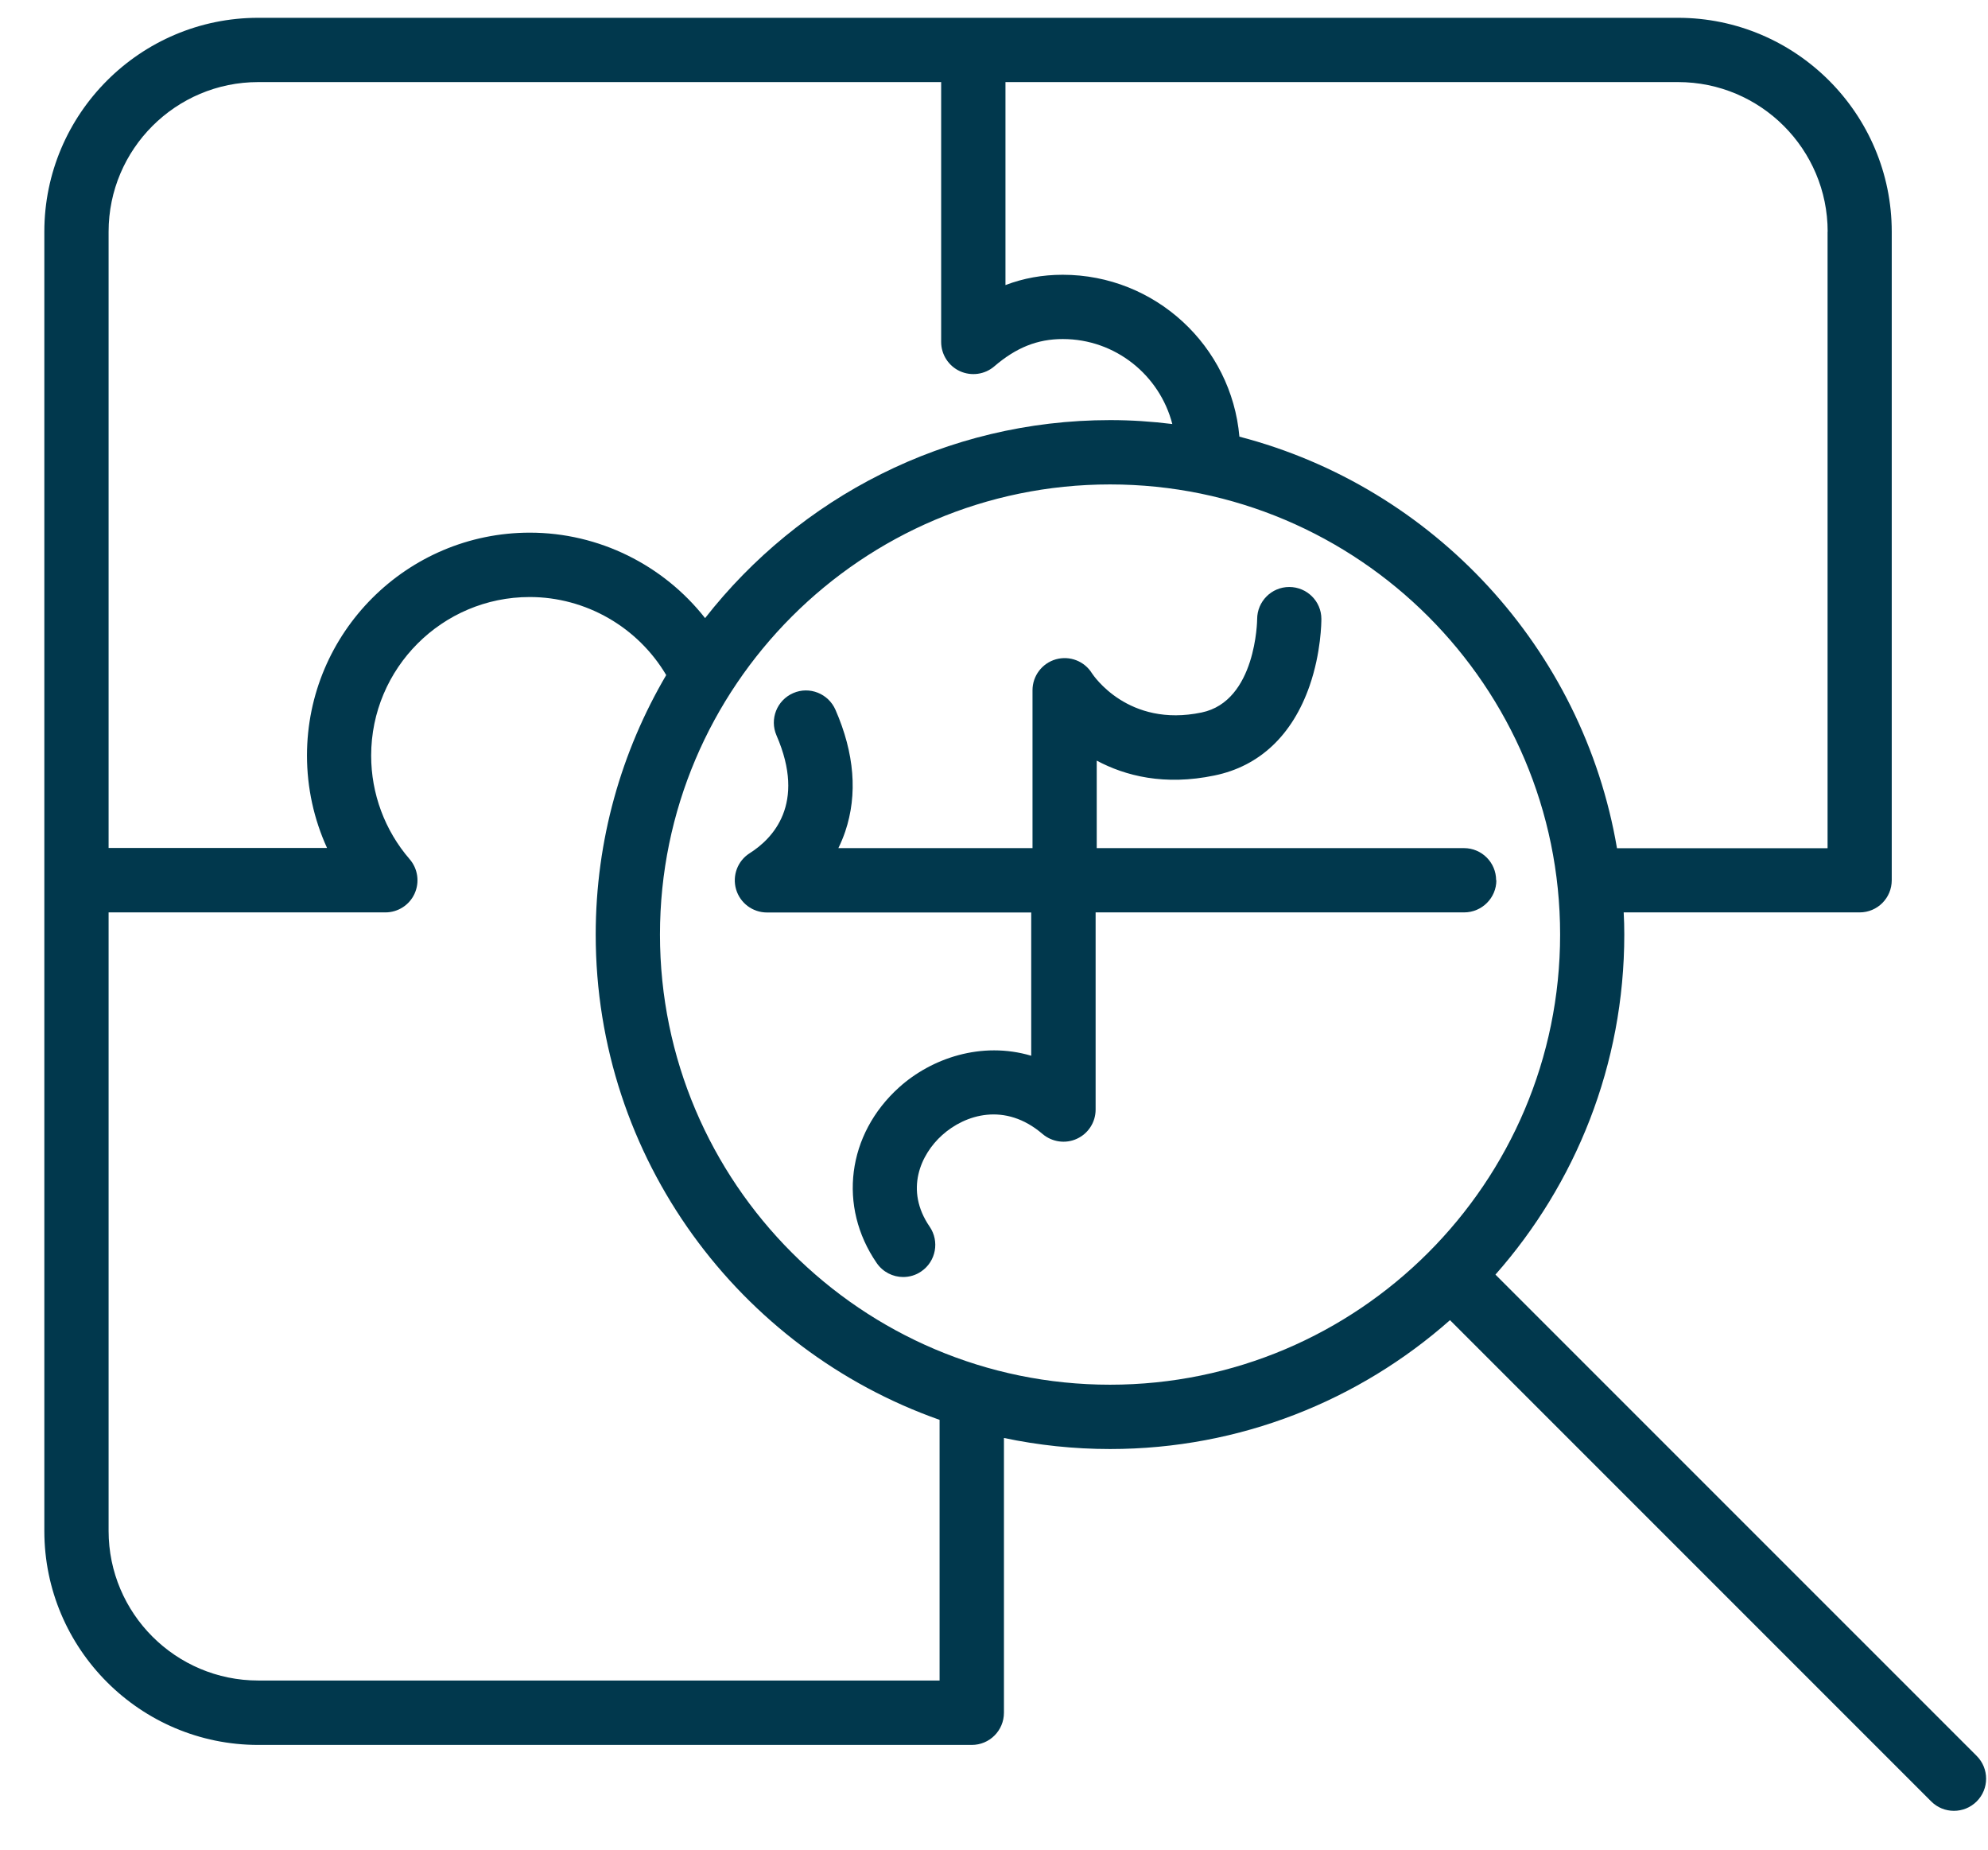
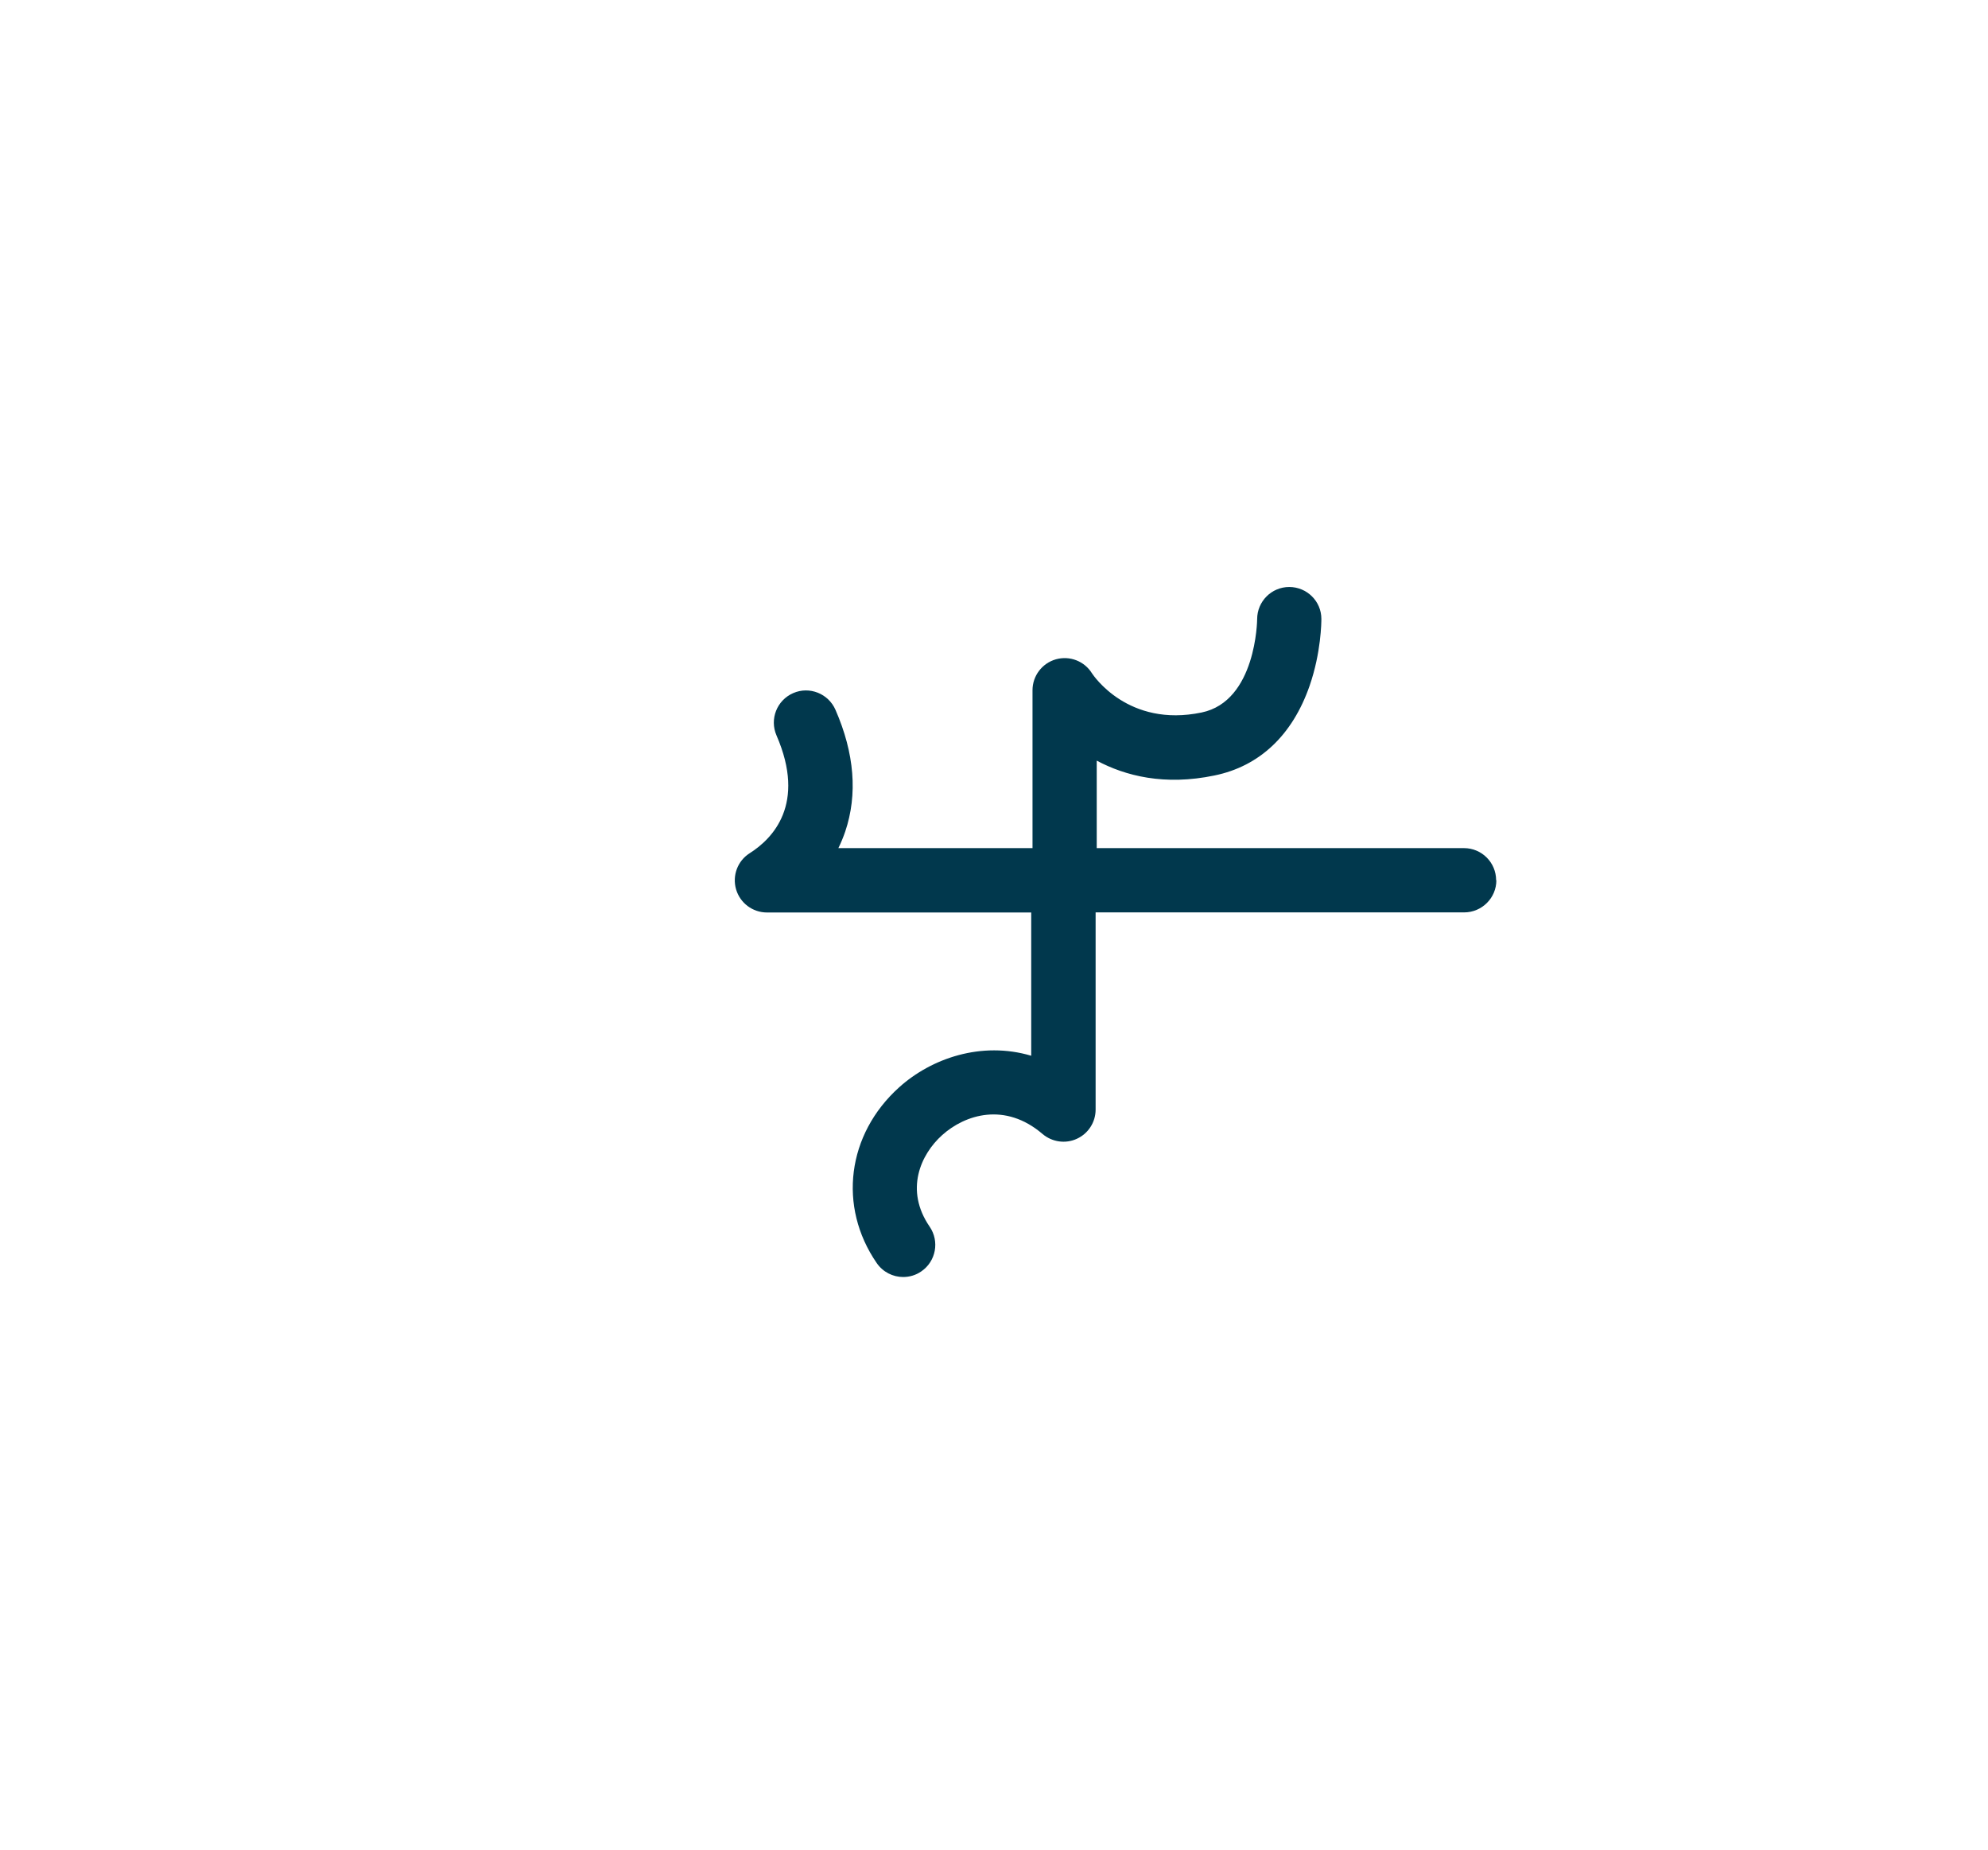
<svg xmlns="http://www.w3.org/2000/svg" width="43" height="40" viewBox="0 0 43 40" fill="none">
-   <path d="M32.346 27.564C34.079 25.601 35.133 23.028 35.133 20.21C35.133 20.05 35.129 19.892 35.12 19.731H40.224C40.608 19.731 40.918 19.421 40.918 19.035V5.011C40.918 2.461 38.843 0.385 36.292 0.385H5.586C3.035 0.385 0.959 2.461 0.959 5.011V33.108C0.959 35.659 3.035 37.735 5.586 37.735H21.019C21.403 37.735 21.715 37.425 21.715 37.038V31.097C22.457 31.253 23.225 31.336 24.01 31.336C26.828 31.336 29.403 30.282 31.363 28.549L41.771 38.956C41.907 39.093 42.085 39.16 42.263 39.16C42.441 39.16 42.619 39.093 42.756 38.956C43.027 38.685 43.027 38.245 42.756 37.973L32.346 27.564ZM39.53 5.011V18.343H34.975C34.24 14.018 31.003 10.534 26.808 9.443C26.637 7.484 24.988 5.942 22.986 5.942C22.55 5.942 22.138 6.016 21.748 6.165V1.775H36.296C38.081 1.775 39.532 3.226 39.532 5.011H39.53ZM5.586 1.775H20.357V7.395C20.357 7.666 20.516 7.914 20.763 8.027C21.01 8.139 21.301 8.1 21.507 7.922C21.982 7.515 22.44 7.332 22.988 7.332C24.127 7.332 25.084 8.115 25.357 9.17C24.917 9.115 24.468 9.085 24.012 9.085C20.457 9.085 17.288 10.764 15.251 13.367C14.349 12.219 12.954 11.519 11.46 11.519C8.803 11.519 6.64 13.681 6.64 16.339C6.64 17.035 6.79 17.716 7.074 18.338H2.349V5.011C2.349 3.226 3.801 1.775 5.586 1.775ZM20.323 36.342H5.586C3.801 36.342 2.349 34.891 2.349 33.106V19.731H8.336C8.607 19.731 8.855 19.573 8.967 19.326C9.08 19.078 9.039 18.788 8.861 18.581C8.323 17.959 8.028 17.163 8.028 16.341C8.028 14.449 9.566 12.911 11.457 12.911C12.674 12.911 13.798 13.564 14.41 14.599C13.442 16.247 12.885 18.165 12.885 20.21C12.885 25.052 15.995 29.18 20.323 30.705V36.342ZM14.275 20.21C14.275 14.844 18.642 10.476 24.01 10.476C29.379 10.476 33.745 14.842 33.745 20.21C33.745 25.579 29.379 29.945 24.01 29.945C18.642 29.945 14.275 25.579 14.275 20.21Z" fill="#01384D" />
  <path d="M32.361 19.037C32.361 18.653 32.051 18.341 31.665 18.341H23.722V16.449C24.34 16.779 25.186 16.996 26.27 16.77C27.247 16.569 27.956 15.896 28.327 14.829C28.576 14.109 28.581 13.456 28.581 13.384C28.581 13.002 28.268 12.694 27.886 12.694C27.502 12.694 27.192 13.007 27.192 13.389C27.192 13.406 27.173 15.163 25.991 15.408C24.401 15.74 23.648 14.603 23.62 14.562C23.457 14.297 23.138 14.174 22.839 14.258C22.54 14.343 22.333 14.616 22.333 14.927V18.341H18.134C18.19 18.226 18.24 18.106 18.282 17.983C18.553 17.18 18.483 16.293 18.071 15.35C17.917 14.998 17.507 14.835 17.156 14.989C16.804 15.143 16.642 15.551 16.796 15.905C17.442 17.391 16.711 18.137 16.216 18.451C15.954 18.616 15.835 18.935 15.921 19.232C16.008 19.529 16.279 19.733 16.59 19.733H22.305V22.831C21.229 22.512 20.147 22.885 19.448 23.514C18.321 24.529 18.121 26.091 18.963 27.314C19.097 27.509 19.314 27.616 19.535 27.616C19.672 27.616 19.809 27.577 19.928 27.494C20.245 27.277 20.325 26.844 20.108 26.527C19.564 25.735 19.913 24.965 20.379 24.547C20.874 24.102 21.739 23.828 22.55 24.523C22.756 24.698 23.047 24.74 23.292 24.627C23.54 24.514 23.698 24.267 23.698 23.996V19.731H31.669C32.053 19.731 32.366 19.419 32.366 19.035L32.361 19.037Z" fill="#01384D" />
</svg>